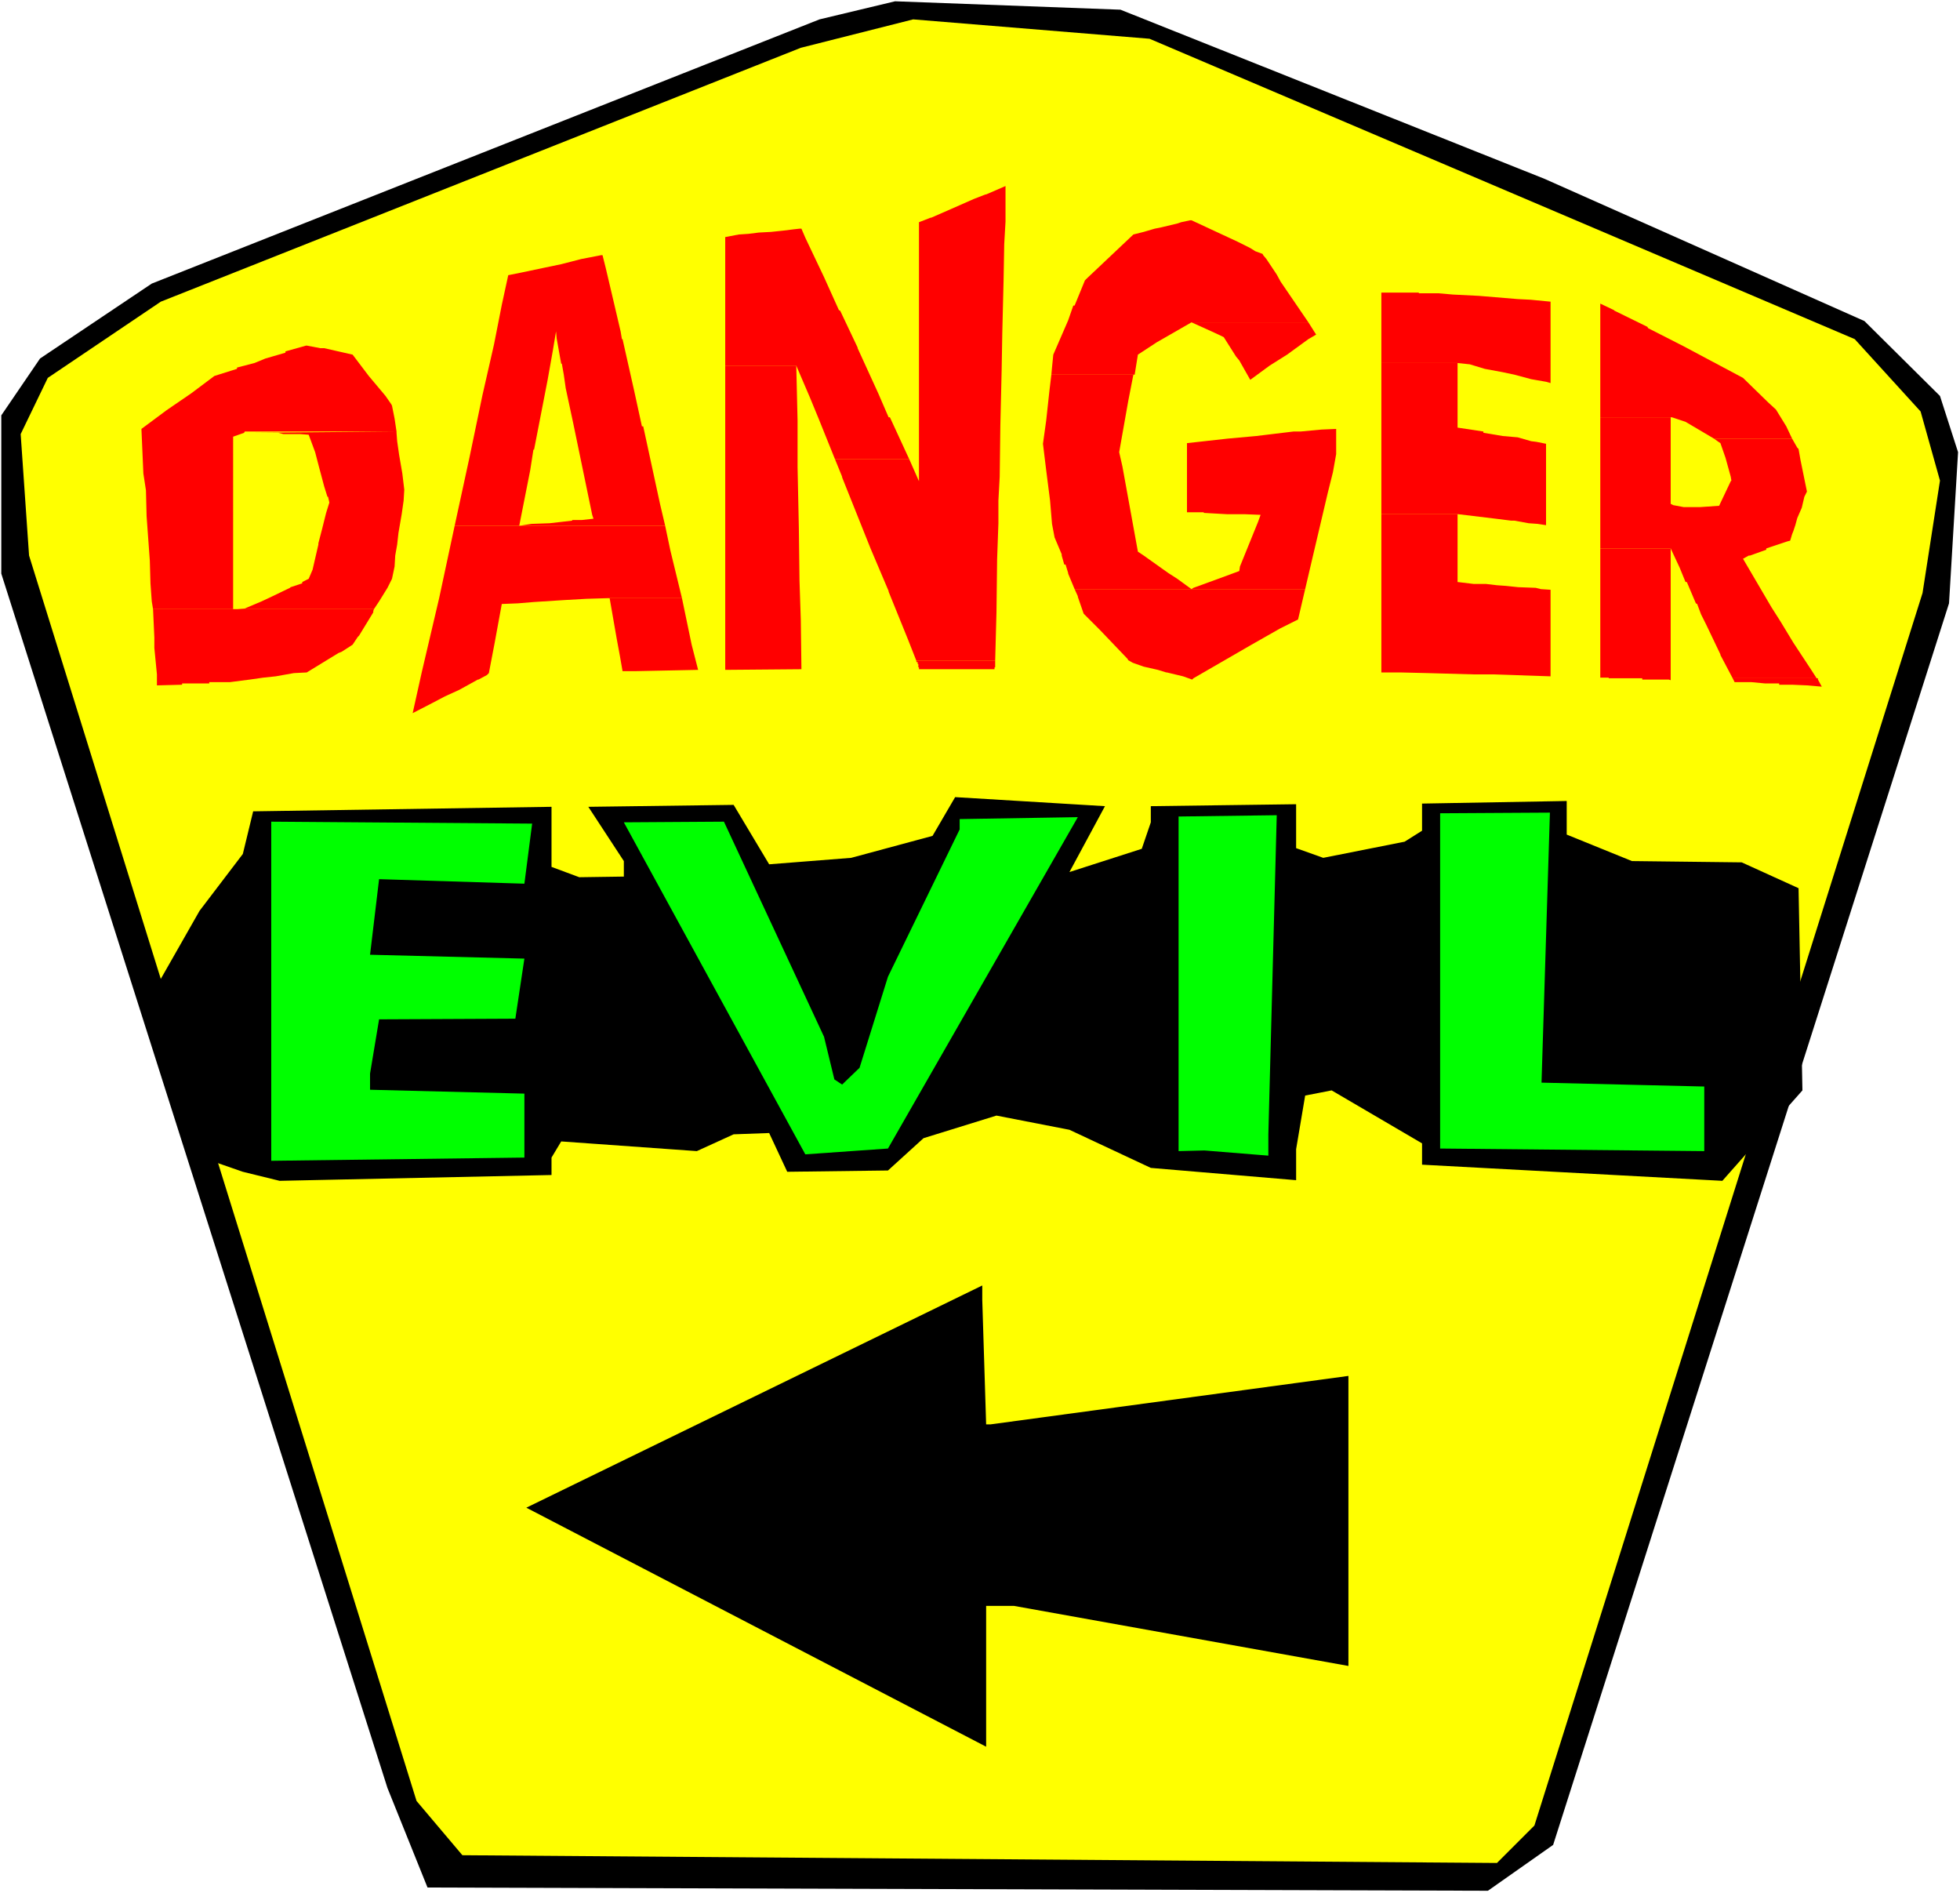
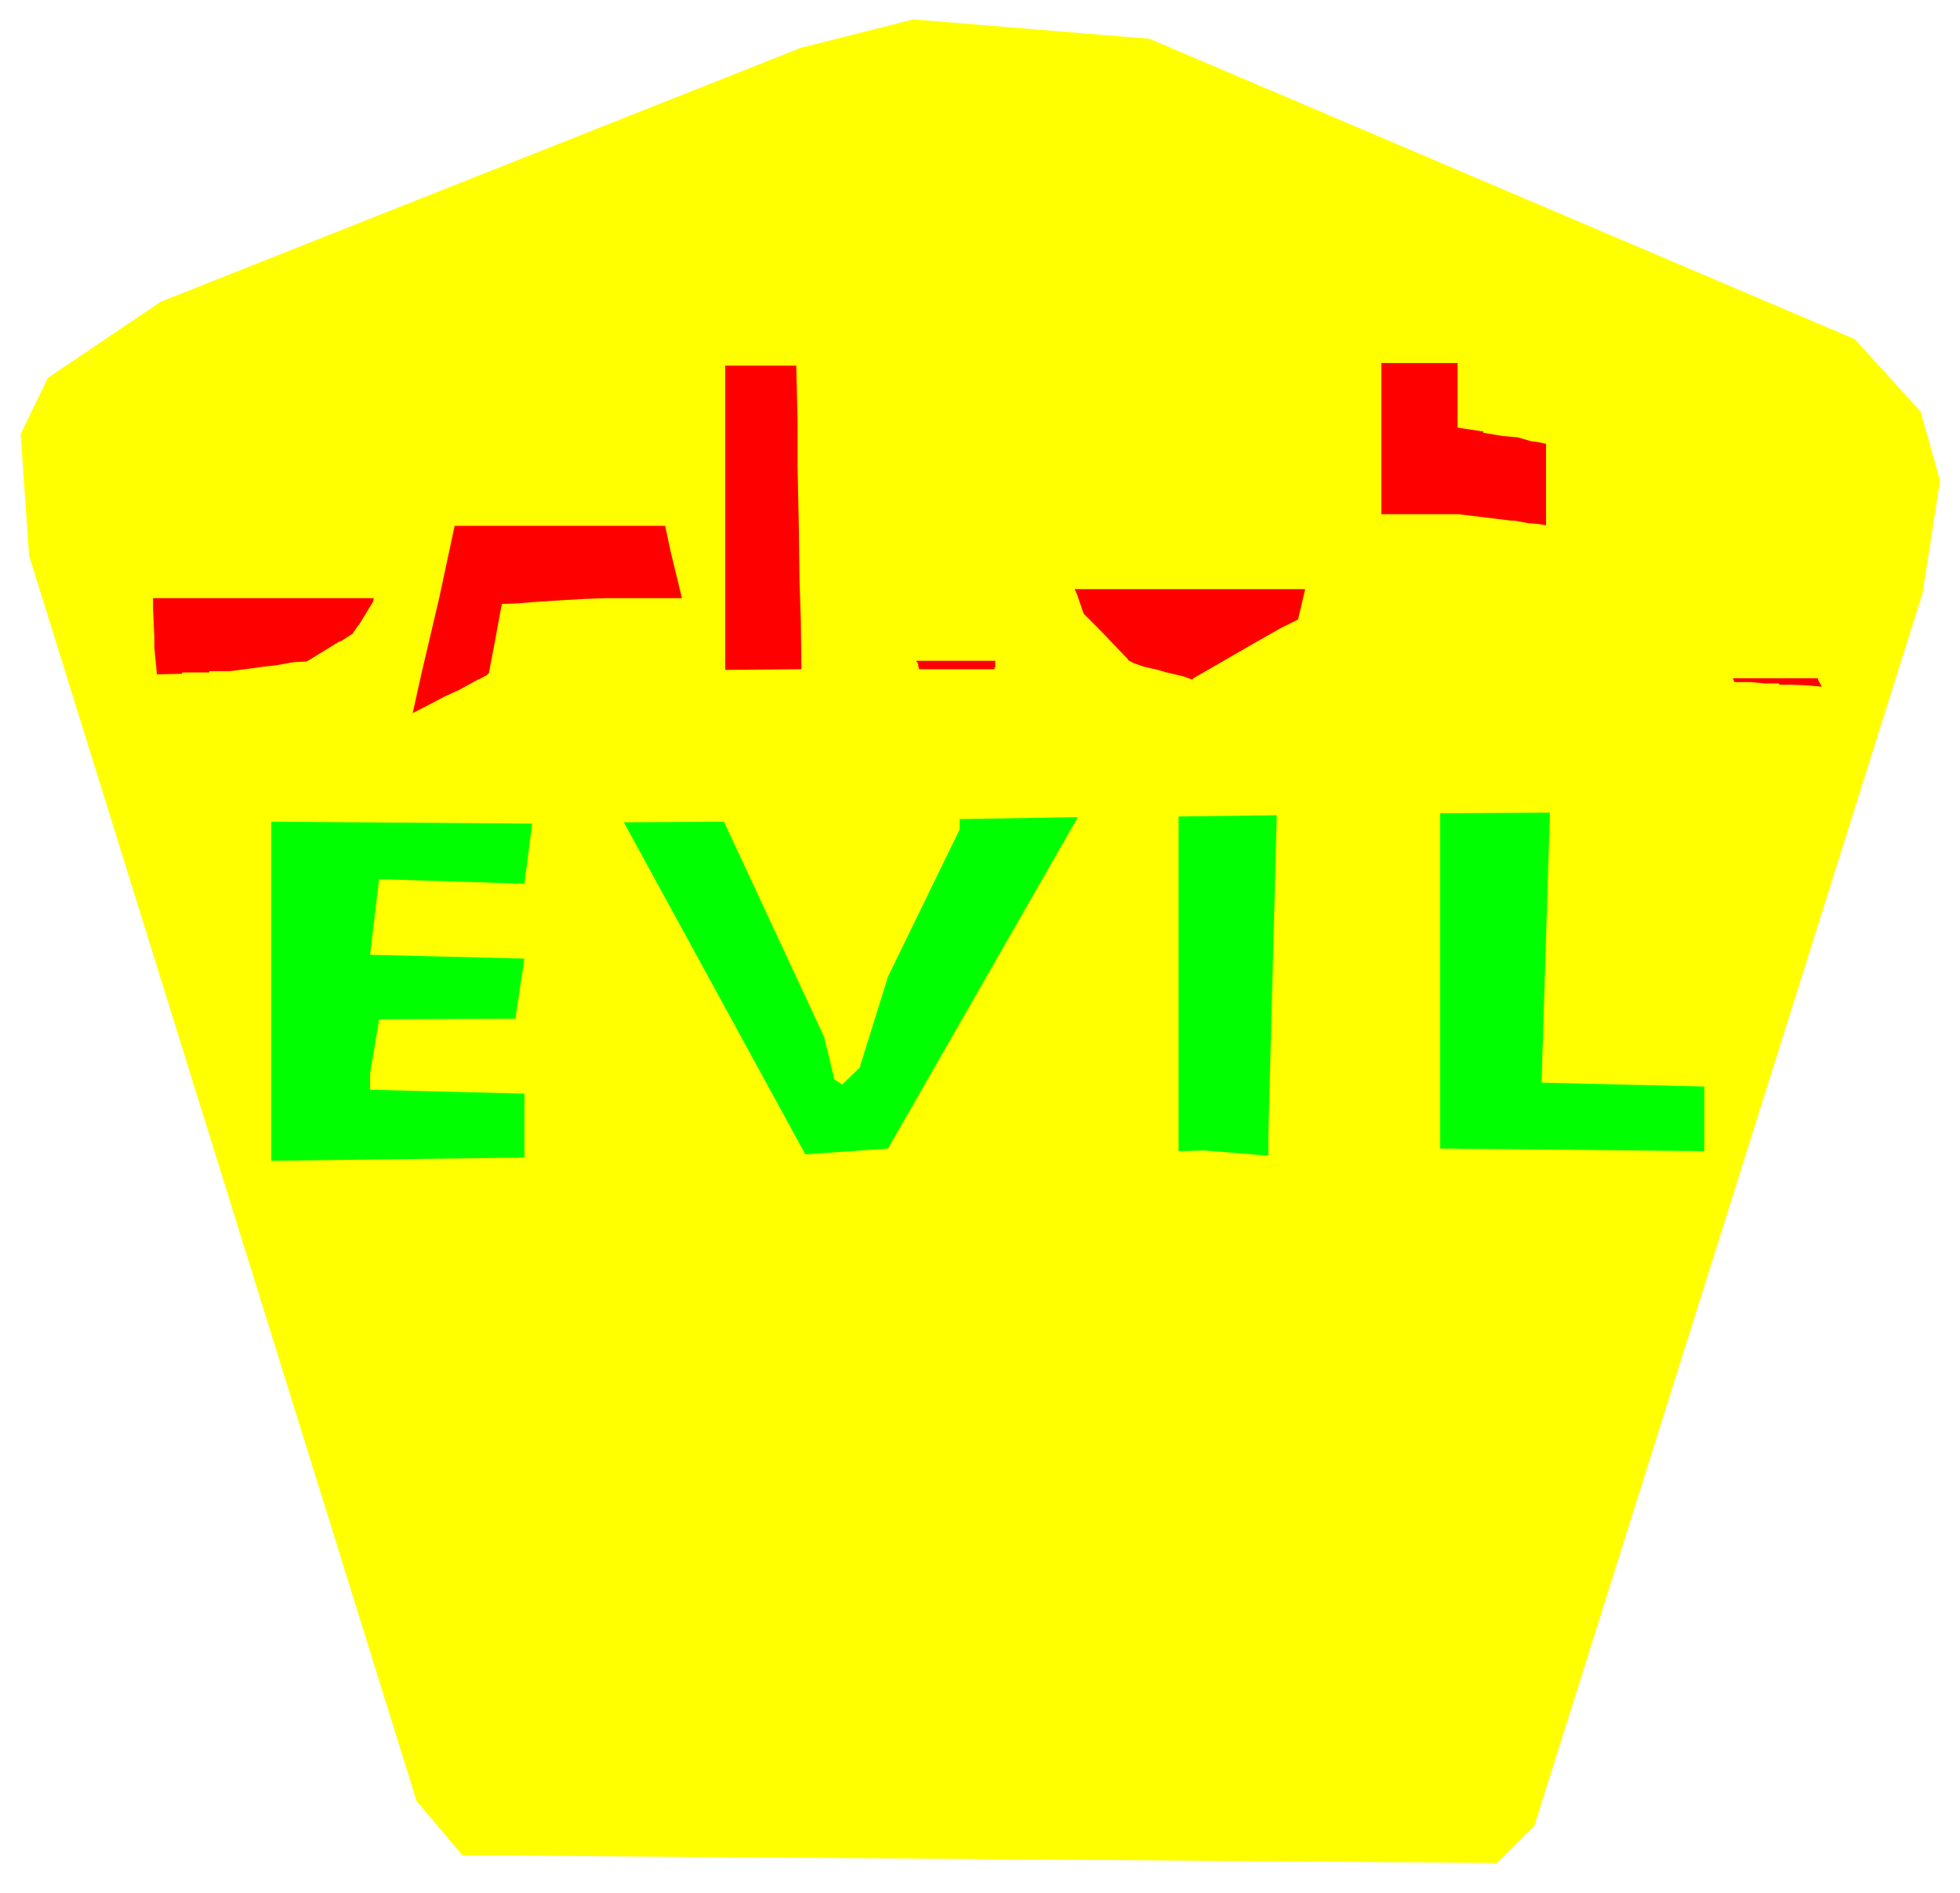
<svg xmlns="http://www.w3.org/2000/svg" fill-rule="evenodd" height="473.505" preserveAspectRatio="none" stroke-linecap="round" viewBox="0 0 3035 2930" width="490.455">
  <style>.pen1{stroke:none}.brush1{fill:#000}.brush3{fill:red}</style>
  <path class="pen1" style="fill:#fff" d="M0 2930h3035V0H0v2930z" />
-   <path class="pen1 brush1" d="m2392 277 495 220 117 116 28 87-14 234-613 1922-101 71-1642-5-62-154L2 888V643l60-88 173-116L1269 30l117-28 349 13 657 262z" />
  <path class="pen1" style="fill:#ff0" d="m2872 525 102 112 30 107-27 174-601 1908-58 58-1602-12-71-84L45 860 32 672l42-87 175-118 991-393 174-44 366 30 1092 465z" />
-   <path class="pen1 brush3" d="m1843 341-14 3-6 2-25 6-10 2-17 5-16 4-72 68-3 3-16 39h-2l-8 23-23 53-2 20-1 11h129l5-31 26-17 3-2 54-31h181l-43-63-6-11-16-24-5-6-1-2-11-4-8-5-20-10-71-33h-2zm635 129v176h111l21 7 44 26h121l-9-19-16-26-12-11-39-38-92-49-55-28-1-2-51-25-1-1-21-10zM1238 354l-9 1-16 2-19 2-19 1-16 2-15 1-21 4v199h110l21 49 14 34 25 62h115l-30-65h-2l-16-37-32-70v-1l-27-57-2-1-23-51-29-61-6-14h-3z" />
-   <path class="pen1 brush3" d="m2654 679 7 5 3 2 8 23 8 29 1 6-1 1-18 38-29 2h-26l-16-3-4-2V646h-109v140h312l4-17 4-8-10-49-3-17-2-2-8-14h-121zM931 395l-31 6-31 8-24 5-38 8-20 4-10 46-12 61-18 79-20 96-23 106h326l-8-34-26-120h-2l-12-55-18-80h-1l-2-12H861l1 11 5 28 2 11h1l3 17 3 21 12 56 29 140 2 6-18 2h-15v1l-35 4-28 1-19 3 17-86 5-32h1l21-108 8-45 5-30h100l-11-47-12-51-5-20h-2zm697 185-3 25-5 46-5 36 5 41 6 47 3 36 4 21 11 26v2l4 14h2l4 13v1l10 24h357l11-47 24-102 8-32 5-28v-39l-23 1-32 3h-11l-58 7-44 4-36 4-27 3v107h26v1l36 2h27l25 1-4 11-28 69-1 7-38 14-33 12-3 2-22-16-14-9-38-27-9-6-24-132-5-22 14-79 8-41h-127zM474 535l-32 9v2l-31 9-17 7-27 7v2l-35 11-36 27-38 26-39 29 3 69 4 26 1 40 5 69 1 35 2 28 2 12h342l8-12 13-21 7-14 4-19 1-17 3-17 2-18 5-29 3-21 1-17-3-25-5-29-3-21-1-13v-2l-220 2h37l8 2h26l13 1 10 27 6 23 8 30 5 16h1l2 9-5 16-6 24-6 23v2l-9 39-6 14-10 5v2l-18 6-1 1-27 13-17 8-26 11-11 1h-7V676l17-6 1-2h235l-3-20-4-20-1-2-9-13-5-6-21-25-25-33-44-10h-6l-21-4h-1zm1083-247-30 13h-1l-18 7-34 15-32 14h-1l-18 7v401l-15-34h-115l11 27v1l44 110 28 66v1l30 74 13 33h122l2-75 1-82 2-56v-35l2-37 1-79 2-85 1-58 2-82 1-56 2-35v-55zm921 498v63h109l14 30 9 22h2l14 33 2 1 6 16 8 16 22 46v1l19 36h130l-9-14-27-41-20-33-14-22-44-75 9-5h2l25-9v-2l9-3 24-8 4-1 3-10 2-5 3-9 3-11 7-16h-312z" />
-   <path class="pen1 brush3" d="M2478 849v200h13v1h52v2h41l3 1V849h-109zM944 926l11 63 5 27 4 23h19l98-2-10-39-15-72H944zm1195-473v109h118l19 2 23 7 27 5 19 4 26 7 23 4 7 2V467l-31-3-20-1-60-5-40-2-23-2h-30v-1h-58zm0 343v245h30l42 1 71 2h30l89 3V913l-15-1-8-2-27-1-19-2-14-1-17-2h-19l-25-3V796h-118zm-294-297 31 14 13 6 6 3 19 30 5 6 17 30 30-22 27-17 33-24 12-7-12-19h-181z" />
-   <path class="pen1 brush3" d="m704 814-24 112-27 115-14 63 31-16 19-10 22-10 29-16h1l13-7 1-1 2-2 9-47 11-60 25-1 24-2 47-3 35-2 33-1h115l-18-74-8-38H704zm715 209v2h2v3h1v5h1v3h117v-3h1v-10h-122zm-296-457v471l118-1-1-77-2-60-1-81-2-95v-72l-2-85h-110zm1016-4v234h119l58 7 24 3h5l22 4 14 1 13 2V687l-15-3-8-1-21-6-23-2-30-5v-2l-20-3-20-3V562h-118zm544 488 3 6h26l21 2h22v2h20l23 1 23 2-6-11v-2h-132zM1664 912l5 11v1l9 26 25 25 43 45 1 2 7 4 17 6 22 5 13 4h1l25 6 14 5 2-2 90-52 44-25 28-14 11-47h-357zM237 943l2 44v16l4 41v17l39-1v-2h42v-2h32l31-4 21-3 19-2 28-5 20-1 49-30 5-2 14-9 3-2 8-12 2-2 22-36v-2l1-3H237z" />
-   <path class="pen1 brush1" d="M1527 2486h43l518 93v-449l-554 75h-7l-6-193v-22l-706 344 712 370v-218zM854 1342l43 16 69-1v-24l-55-84 225-3 55 92 127-10 126-34 35-60 232 14-55 102 112-36 14-41v-25l225-3v68l42 15 126-25 27-17v-42l224-4v52l101 41 170 2 88 40 6 313-124 140-465-25v-33l-140-82-41 8-14 83v48l-225-19-126-59-113-22-113 35-55 50-156 2-28-60-55 2-57 26-210-15-15 25v27l-421 9-57-14-69-24-80-236 82-144 67-88 16-66 462-7v93z" />
+   <path class="pen1 brush3" d="m704 814-24 112-27 115-14 63 31-16 19-10 22-10 29-16h1l13-7 1-1 2-2 9-47 11-60 25-1 24-2 47-3 35-2 33-1h115l-18-74-8-38H704zm715 209v2h2v3h1v5h1v3h117v-3h1v-10h-122zm-296-457v471l118-1-1-77-2-60-1-81-2-95v-72l-2-85h-110zm1016-4v234h119l58 7 24 3h5l22 4 14 1 13 2V687l-15-3-8-1-21-6-23-2-30-5v-2l-20-3-20-3V562h-118zm544 488 3 6h26l21 2h22v2h20l23 1 23 2-6-11v-2h-132zM1664 912l5 11v1l9 26 25 25 43 45 1 2 7 4 17 6 22 5 13 4h1l25 6 14 5 2-2 90-52 44-25 28-14 11-47h-357zM237 943l2 44v16l4 41l39-1v-2h42v-2h32l31-4 21-3 19-2 28-5 20-1 49-30 5-2 14-9 3-2 8-12 2-2 22-36v-2l1-3H237z" />
  <path class="pen1" d="m812 1368-225-7-14 117 239 6-14 93-211 1-14 84v25l239 6v99l-392 5v-525l404 3-12 93zm464 237 16 66 12 8 27-26 44-141 111-228v-16l183-3-294 513-128 9-281-514 155-1 155 333zm688 151v33l-99-8-40 1v-518l152-2-13 494zm423-80 252 6v100l-409-4v-519l170-1-13 418z" style="fill:#0f0" />
</svg>